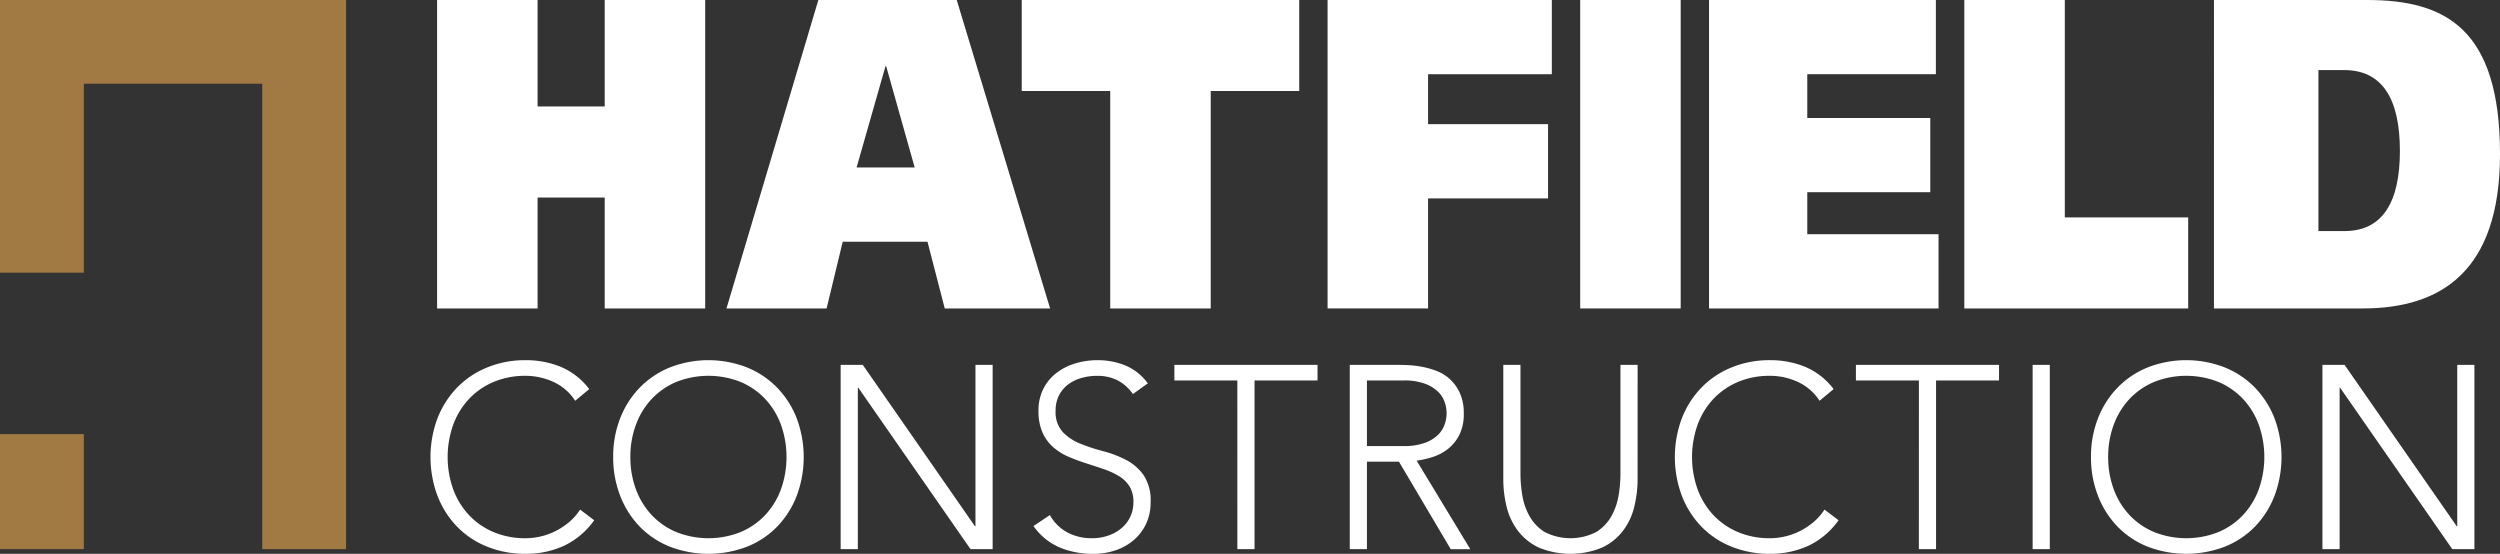
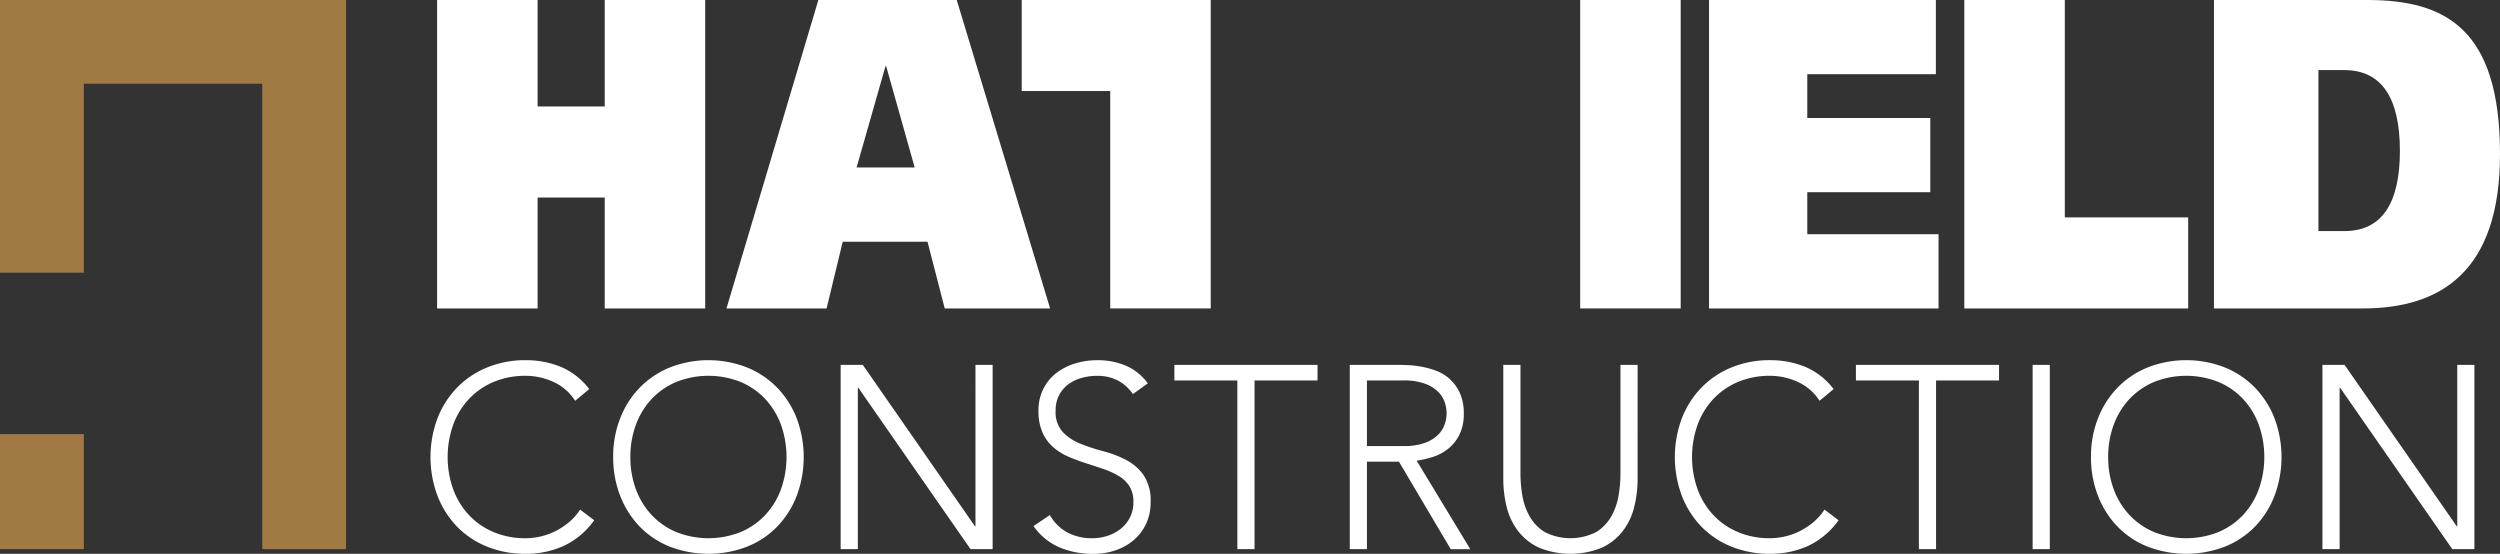
<svg xmlns="http://www.w3.org/2000/svg" width="348" height="77.091" viewBox="0 0 348 77.091">
  <rect x="0" y="0" width="348" height="77.091" fill="#333333" stroke="none" />
  <g id="hatfield_logo_neg" transform="translate(-816 -1223.189)">
    <g id="Group_1083" data-name="Group 1083" transform="translate(876.844 1223.189)">
      <path id="Path_1544" data-name="Path 1544" d="M87.814,27.068H78.471V12.245H64.482V55.179H78.471V39.739h9.343V55.179H101.8V12.245H87.814Z" transform="translate(-64.482 -12.245)" fill="#fff" />
      <path id="Path_1545" data-name="Path 1545" d="M111.739,12.245,98.95,55.179h13.937l2.244-9.288h11.8l2.4,9.288H144L131,12.245Zm5.323,23.311,4.02-14.086h.1l3.966,14.086Z" transform="translate(-58.668 -12.245)" fill="#fff" />
-       <path id="Path_1546" data-name="Path 1546" d="M134.118,24.916h12.319V55.179h13.989V24.916h12.319V12.245H134.118Z" transform="translate(-52.737 -12.245)" fill="#fff" />
-       <path id="Path_1547" data-name="Path 1547" d="M170.548,55.179h13.989V39.863h16.7V29.529h-16.7V22.576h17.225V12.245H170.548Z" transform="translate(-46.593 -12.245)" fill="#fff" />
+       <path id="Path_1546" data-name="Path 1546" d="M134.118,24.916h12.319V55.179h13.989V24.916V12.245H134.118Z" transform="translate(-52.737 -12.245)" fill="#fff" />
      <rect id="Rectangle_1856" data-name="Rectangle 1856" width="13.989" height="42.935" transform="translate(159.118 0)" fill="#fff" />
      <path id="Path_1548" data-name="Path 1548" d="M229.66,39h17.121V28.668H229.66V22.576h17.9V12.245H215.984V55.179H247.93V44.845H229.66Z" transform="translate(-38.93 -12.245)" fill="#fff" />
      <path id="Path_1549" data-name="Path 1549" d="M260.379,12.245H246.39V55.179h31.162V42.508H260.379Z" transform="translate(-33.801 -12.245)" fill="#fff" />
      <path id="Path_1550" data-name="Path 1550" d="M297.445,12.245h-21.32V55.179h20.724c10.849,0,19.094-5.136,19.094-21.477C315.942,16.187,308.294,12.245,297.445,12.245ZM294.3,44.41h-3.635V22h3.581c5.208,0,7.762,3.839,7.762,11.265C302.006,40.448,299.56,44.41,294.3,44.41Z" transform="translate(-28.786 -12.245)" fill="#fff" />
    </g>
    <g id="Group_1084" data-name="Group 1084" transform="translate(816 1223.189)">
      <rect id="Rectangle_1857" data-name="Rectangle 1857" width="11.672" height="16.008" transform="translate(0 60.429)" fill="#a07943" />
      <path id="Path_1551" data-name="Path 1551" d="M12.245,12.245V50.2H23.917v-26.3H48.75V88.684H60.416V12.245Z" transform="translate(-12.245 -12.245)" fill="#a07943" />
    </g>
    <g id="Group_1085" data-name="Group 1085" transform="translate(875.923 1273.327)">
      <path id="Path_1552" data-name="Path 1552" d="M86.482,77.465a10.852,10.852,0,0,1-4.275,3.587,12.7,12.7,0,0,1-5.253,1.087,14.112,14.112,0,0,1-5.379-1,12.077,12.077,0,0,1-4.184-2.788,12.782,12.782,0,0,1-2.718-4.276,15.429,15.429,0,0,1,0-10.812,12.817,12.817,0,0,1,2.718-4.257A12.3,12.3,0,0,1,71.574,56.2a13.9,13.9,0,0,1,5.379-1.016,12.779,12.779,0,0,1,4.873.924,9.691,9.691,0,0,1,3.966,3.1l-1.956,1.63a7.088,7.088,0,0,0-3.061-2.643,9.278,9.278,0,0,0-3.823-.834,11.251,11.251,0,0,0-4.51.869,10.069,10.069,0,0,0-3.424,2.391,10.58,10.58,0,0,0-2.174,3.587,13.43,13.43,0,0,0,0,8.912,10.6,10.6,0,0,0,2.174,3.588,10.05,10.05,0,0,0,3.424,2.39,11.231,11.231,0,0,0,4.51.871,9.251,9.251,0,0,0,2.03-.237,9.132,9.132,0,0,0,2.046-.723,9.884,9.884,0,0,0,1.9-1.232,7.828,7.828,0,0,0,1.594-1.794Z" transform="translate(-63.694 -55.185)" fill="#fff" />
      <path id="Path_1553" data-name="Path 1553" d="M85.456,68.663a14.5,14.5,0,0,1,.978-5.4,12.833,12.833,0,0,1,2.717-4.257A12.315,12.315,0,0,1,93.335,56.2a14.758,14.758,0,0,1,10.76,0,12.32,12.32,0,0,1,4.185,2.807A12.832,12.832,0,0,1,111,63.265a15.428,15.428,0,0,1,0,10.812,12.8,12.8,0,0,1-2.717,4.276,12.093,12.093,0,0,1-4.185,2.788,15.016,15.016,0,0,1-10.76,0,12.088,12.088,0,0,1-4.184-2.788,12.8,12.8,0,0,1-2.717-4.276A14.63,14.63,0,0,1,85.456,68.663Zm2.391,0a12.789,12.789,0,0,0,.761,4.455,10.6,10.6,0,0,0,2.174,3.588,10.05,10.05,0,0,0,3.424,2.39,12.116,12.116,0,0,0,9.02,0,10.05,10.05,0,0,0,3.424-2.39,10.6,10.6,0,0,0,2.174-3.588,13.43,13.43,0,0,0,0-8.912,10.58,10.58,0,0,0-2.174-3.587,10.069,10.069,0,0,0-3.424-2.391,12.131,12.131,0,0,0-9.02,0,10.069,10.069,0,0,0-3.424,2.391,10.58,10.58,0,0,0-2.174,3.587A12.792,12.792,0,0,0,87.847,68.663Z" transform="translate(-60.024 -55.185)" fill="#fff" />
      <path id="Path_1554" data-name="Path 1554" d="M112.549,55.743h3.081l15.614,22.463h.072V55.743h2.39v25.65h-3.079l-15.614-22.46h-.072v22.46h-2.391Z" transform="translate(-55.454 -55.091)" fill="#fff" />
      <path id="Path_1555" data-name="Path 1555" d="M137.8,76.742a6.126,6.126,0,0,0,2.445,2.426,7.19,7.19,0,0,0,3.423.8,6.844,6.844,0,0,0,2.247-.363,5.72,5.72,0,0,0,1.829-1.014,4.77,4.77,0,0,0,1.232-1.575,4.676,4.676,0,0,0,.452-2.084,4.006,4.006,0,0,0-.561-2.21,4.506,4.506,0,0,0-1.5-1.43,11.043,11.043,0,0,0-2.119-.961q-1.178-.4-2.427-.8t-2.427-.906a8.136,8.136,0,0,1-2.119-1.322,5.888,5.888,0,0,1-1.5-2.046,7.317,7.317,0,0,1-.561-3.044,6.587,6.587,0,0,1,.67-3.024,6.445,6.445,0,0,1,1.811-2.21,8.08,8.08,0,0,1,2.627-1.34,10.591,10.591,0,0,1,3.116-.453,10.071,10.071,0,0,1,3.894.743,7.41,7.41,0,0,1,3.1,2.481L149.359,59.9a6.056,6.056,0,0,0-2.119-1.9,6.14,6.14,0,0,0-2.88-.635,7.854,7.854,0,0,0-2.211.309,5.5,5.5,0,0,0-1.829.906,4.446,4.446,0,0,0-1.249,1.5,4.576,4.576,0,0,0-.472,2.137,4.134,4.134,0,0,0,.978,2.953,6.915,6.915,0,0,0,2.446,1.63,25.688,25.688,0,0,0,3.188,1.049,15.432,15.432,0,0,1,3.188,1.215,6.863,6.863,0,0,1,2.445,2.119,6.3,6.3,0,0,1,.978,3.749,6.961,6.961,0,0,1-.652,3.081,6.768,6.768,0,0,1-1.757,2.264,7.613,7.613,0,0,1-2.555,1.4,9.683,9.683,0,0,1-3.006.47,12.071,12.071,0,0,1-4.673-.887,8.552,8.552,0,0,1-3.659-2.988Z" transform="translate(-51.58 -55.185)" fill="#fff" />
      <path id="Path_1556" data-name="Path 1556" d="M161.064,57.917H152.3V55.743h19.926v2.174h-8.767V81.393h-2.391Z" transform="translate(-48.75 -55.091)" fill="#fff" />
      <path id="Path_1557" data-name="Path 1557" d="M173.191,55.743h6.738c.338,0,.8.013,1.376.036A14.24,14.24,0,0,1,183.19,56a11.684,11.684,0,0,1,2.065.58,5.891,5.891,0,0,1,1.884,1.159,6.027,6.027,0,0,1,1.375,1.921,6.622,6.622,0,0,1,.545,2.826,6.453,6.453,0,0,1-.635,3.042,5.892,5.892,0,0,1-1.594,1.938,6.709,6.709,0,0,1-2.12,1.107,13.7,13.7,0,0,1-2.209.506l7.463,12.318h-2.718L180.037,69.22h-4.456V81.393h-2.39Zm2.39,11.3h5.073a8.38,8.38,0,0,0,3.061-.47,5.071,5.071,0,0,0,1.829-1.16,3.671,3.671,0,0,0,.888-1.485,4.565,4.565,0,0,0,0-2.9,3.694,3.694,0,0,0-.888-1.485,5.069,5.069,0,0,0-1.829-1.158,8.35,8.35,0,0,0-3.061-.472h-5.073Z" transform="translate(-45.226 -55.091)" fill="#fff" />
      <path id="Path_1558" data-name="Path 1558" d="M210.174,71.575a16.251,16.251,0,0,1-.471,3.949,9.033,9.033,0,0,1-1.577,3.333,7.894,7.894,0,0,1-2.9,2.32,11.588,11.588,0,0,1-8.8,0,7.894,7.894,0,0,1-2.9-2.32,9.033,9.033,0,0,1-1.577-3.333,16.194,16.194,0,0,1-.471-3.949V55.743h2.391V70.96a18.245,18.245,0,0,0,.254,2.933,8.878,8.878,0,0,0,1,2.9,6.136,6.136,0,0,0,2.1,2.209,7.9,7.9,0,0,0,7.209,0,6.12,6.12,0,0,0,2.1-2.209,8.882,8.882,0,0,0,1-2.9,18.378,18.378,0,0,0,.254-2.933V55.743h2.391Z" transform="translate(-42.142 -55.091)" fill="#fff" />
      <path id="Path_1559" data-name="Path 1559" d="M234.7,77.465a10.85,10.85,0,0,1-4.274,3.587,12.707,12.707,0,0,1-5.253,1.087,14.118,14.118,0,0,1-5.381-1,12.088,12.088,0,0,1-4.184-2.788,12.8,12.8,0,0,1-2.717-4.276,15.428,15.428,0,0,1,0-10.812,12.832,12.832,0,0,1,2.717-4.257,12.315,12.315,0,0,1,4.184-2.807,13.9,13.9,0,0,1,5.381-1.016,12.773,12.773,0,0,1,4.872.924,9.684,9.684,0,0,1,3.966,3.1l-1.955,1.63a7.091,7.091,0,0,0-3.062-2.643,9.269,9.269,0,0,0-3.821-.834,11.256,11.256,0,0,0-4.511.869,10.081,10.081,0,0,0-3.424,2.391,10.6,10.6,0,0,0-2.173,3.587,13.43,13.43,0,0,0,0,8.912,10.613,10.613,0,0,0,2.173,3.588,10.062,10.062,0,0,0,3.424,2.39,11.237,11.237,0,0,0,4.511.871,9.232,9.232,0,0,0,2.029-.237,9.133,9.133,0,0,0,2.046-.723,9.894,9.894,0,0,0,1.9-1.232,7.883,7.883,0,0,0,1.594-1.794Z" transform="translate(-38.696 -55.185)" fill="#fff" />
      <path id="Path_1560" data-name="Path 1560" d="M242.245,57.917h-8.767V55.743H253.4v2.174h-8.767V81.393h-2.391Z" transform="translate(-35.058 -55.091)" fill="#fff" />
      <path id="Path_1561" data-name="Path 1561" d="M254.527,55.743h2.39v25.65h-2.39Z" transform="translate(-31.508 -55.091)" fill="#fff" />
      <path id="Path_1562" data-name="Path 1562" d="M261.48,68.663a14.472,14.472,0,0,1,.978-5.4,12.833,12.833,0,0,1,2.717-4.257,12.3,12.3,0,0,1,4.184-2.807,14.758,14.758,0,0,1,10.76,0,12.315,12.315,0,0,1,4.184,2.807,12.814,12.814,0,0,1,2.717,4.257,15.412,15.412,0,0,1,0,10.812,12.779,12.779,0,0,1-2.717,4.276,12.088,12.088,0,0,1-4.184,2.788,15.016,15.016,0,0,1-10.76,0,12.078,12.078,0,0,1-4.184-2.788,12.8,12.8,0,0,1-2.717-4.276A14.607,14.607,0,0,1,261.48,68.663Zm2.391,0a12.789,12.789,0,0,0,.76,4.455,10.615,10.615,0,0,0,2.174,3.588,10.05,10.05,0,0,0,3.424,2.39,12.119,12.119,0,0,0,9.021,0,10.046,10.046,0,0,0,3.423-2.39,10.578,10.578,0,0,0,2.174-3.588,13.431,13.431,0,0,0,0-8.912,10.562,10.562,0,0,0-2.174-3.587,10.065,10.065,0,0,0-3.423-2.391,12.134,12.134,0,0,0-9.021,0,10.069,10.069,0,0,0-3.424,2.391,10.6,10.6,0,0,0-2.174,3.587A12.793,12.793,0,0,0,263.871,68.663Z" transform="translate(-30.336 -55.185)" fill="#fff" />
      <path id="Path_1563" data-name="Path 1563" d="M289.047,55.743h3.079l15.614,22.463h.073V55.743H310.2v25.65h-3.079L291.51,58.932h-.072v22.46h-2.391Z" transform="translate(-25.686 -55.091)" fill="#fff" />
    </g>
  </g>
</svg>